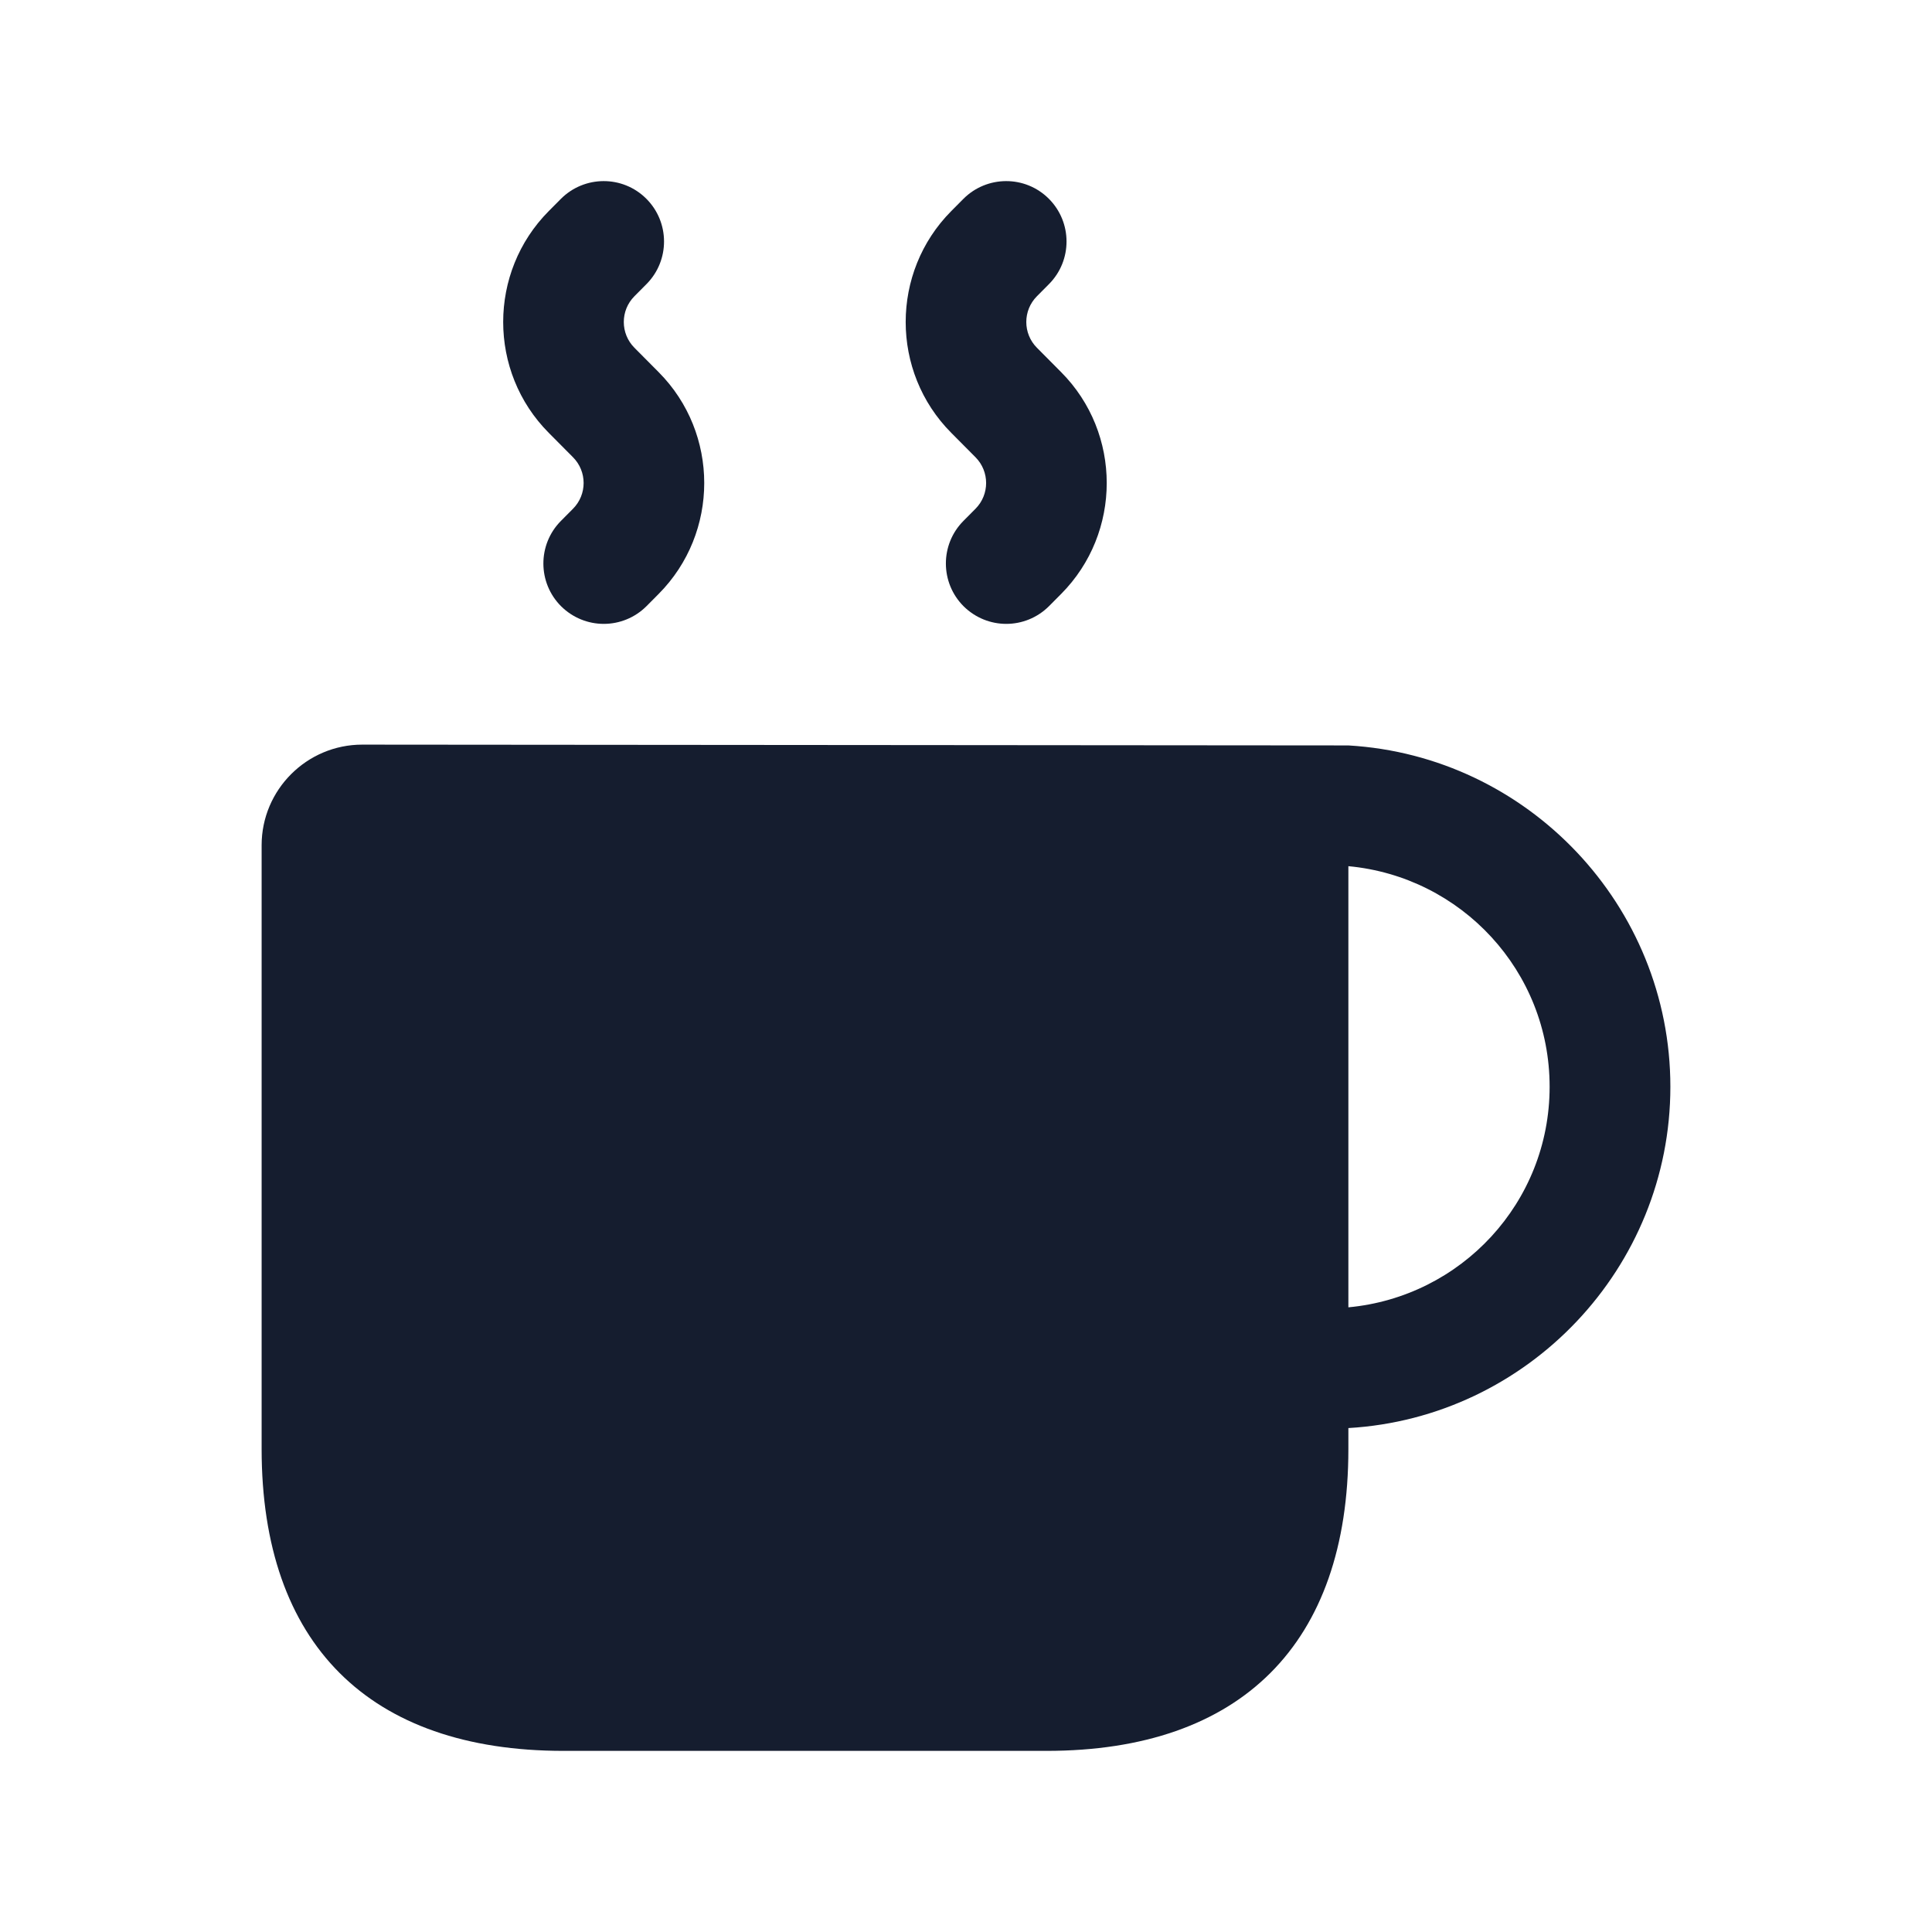
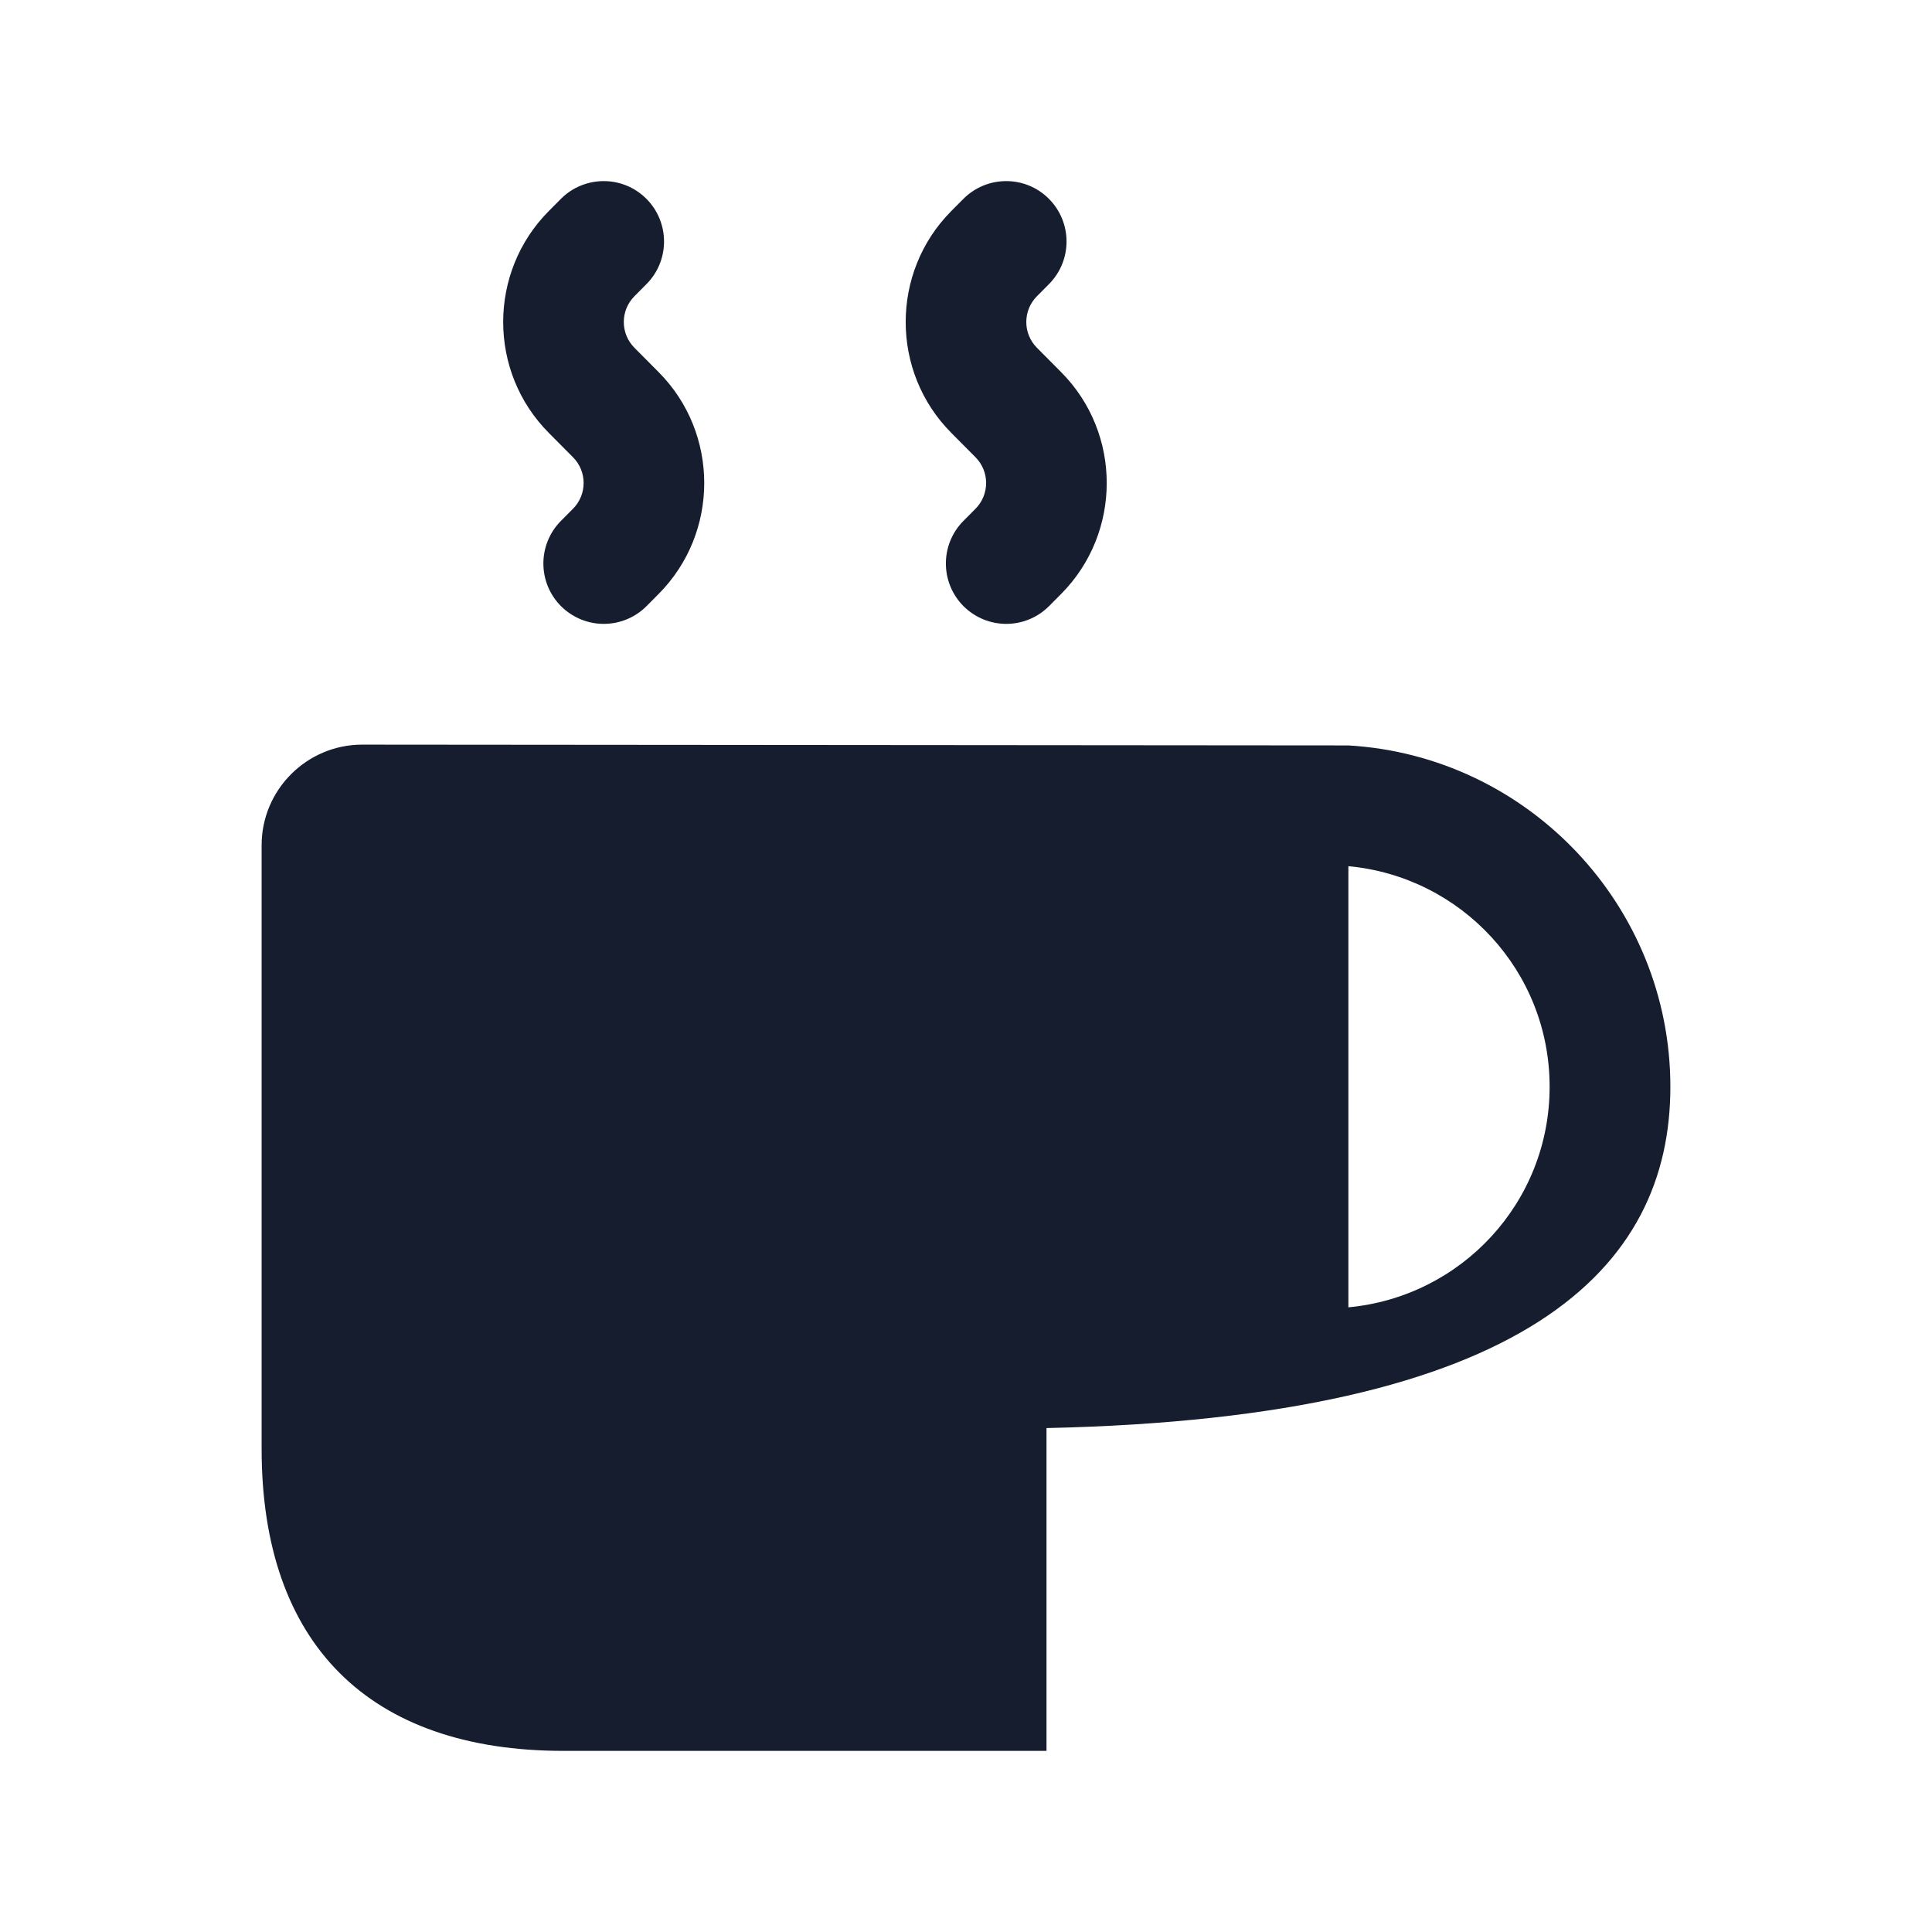
<svg xmlns="http://www.w3.org/2000/svg" width="24" height="24" viewBox="0 0 24 24" fill="none">
-   <path d="M16.75 9.26L4.5 9.25C3.811 9.25 3.25 9.811 3.25 10.5V18C3.25 20.418 4.582 21.75 7 21.75H13C15.418 21.75 16.75 20.418 16.75 18V17.74C18.98 17.61 20.75 15.75 20.75 13.5C20.75 11.25 18.98 9.39 16.75 9.26ZM16.75 16.24V10.76C18.15 10.89 19.25 12.06 19.25 13.5C19.25 14.94 18.15 16.11 16.75 16.24ZM12.5 7.75C12.309 7.75 12.118 7.677 11.971 7.532C11.678 7.24 11.676 6.765 11.968 6.471L12.118 6.32C12.294 6.143 12.294 5.857 12.118 5.68L11.817 5.377C11.062 4.618 11.062 3.382 11.817 2.622L11.967 2.471C12.259 2.178 12.734 2.175 13.028 2.468C13.321 2.76 13.323 3.235 13.031 3.529L12.881 3.68C12.705 3.857 12.705 4.143 12.881 4.32L13.182 4.623C13.937 5.382 13.937 6.618 13.182 7.378L13.032 7.529C12.885 7.676 12.693 7.75 12.5 7.75ZM7.5 7.75C7.309 7.75 7.118 7.677 6.971 7.532C6.678 7.24 6.676 6.765 6.968 6.471L7.118 6.32C7.294 6.143 7.294 5.857 7.118 5.68L6.817 5.377C6.062 4.618 6.062 3.382 6.817 2.622L6.967 2.471C7.259 2.178 7.734 2.175 8.028 2.468C8.321 2.76 8.323 3.235 8.031 3.529L7.881 3.68C7.705 3.857 7.705 4.143 7.881 4.32L8.182 4.623C8.937 5.382 8.937 6.618 8.182 7.378L8.032 7.529C7.885 7.676 7.693 7.75 7.5 7.75Z" fill="#151D2F" />
+   <path d="M16.75 9.26L4.5 9.25C3.811 9.25 3.25 9.811 3.25 10.5V18C3.25 20.418 4.582 21.75 7 21.75H13V17.74C18.98 17.61 20.75 15.75 20.75 13.5C20.75 11.25 18.98 9.39 16.75 9.26ZM16.75 16.24V10.76C18.15 10.89 19.25 12.06 19.25 13.5C19.25 14.94 18.15 16.11 16.75 16.24ZM12.5 7.75C12.309 7.75 12.118 7.677 11.971 7.532C11.678 7.24 11.676 6.765 11.968 6.471L12.118 6.32C12.294 6.143 12.294 5.857 12.118 5.68L11.817 5.377C11.062 4.618 11.062 3.382 11.817 2.622L11.967 2.471C12.259 2.178 12.734 2.175 13.028 2.468C13.321 2.76 13.323 3.235 13.031 3.529L12.881 3.68C12.705 3.857 12.705 4.143 12.881 4.32L13.182 4.623C13.937 5.382 13.937 6.618 13.182 7.378L13.032 7.529C12.885 7.676 12.693 7.75 12.5 7.75ZM7.5 7.75C7.309 7.75 7.118 7.677 6.971 7.532C6.678 7.24 6.676 6.765 6.968 6.471L7.118 6.32C7.294 6.143 7.294 5.857 7.118 5.68L6.817 5.377C6.062 4.618 6.062 3.382 6.817 2.622L6.967 2.471C7.259 2.178 7.734 2.175 8.028 2.468C8.321 2.76 8.323 3.235 8.031 3.529L7.881 3.68C7.705 3.857 7.705 4.143 7.881 4.32L8.182 4.623C8.937 5.382 8.937 6.618 8.182 7.378L8.032 7.529C7.885 7.676 7.693 7.75 7.5 7.75Z" fill="#151D2F" />
</svg>